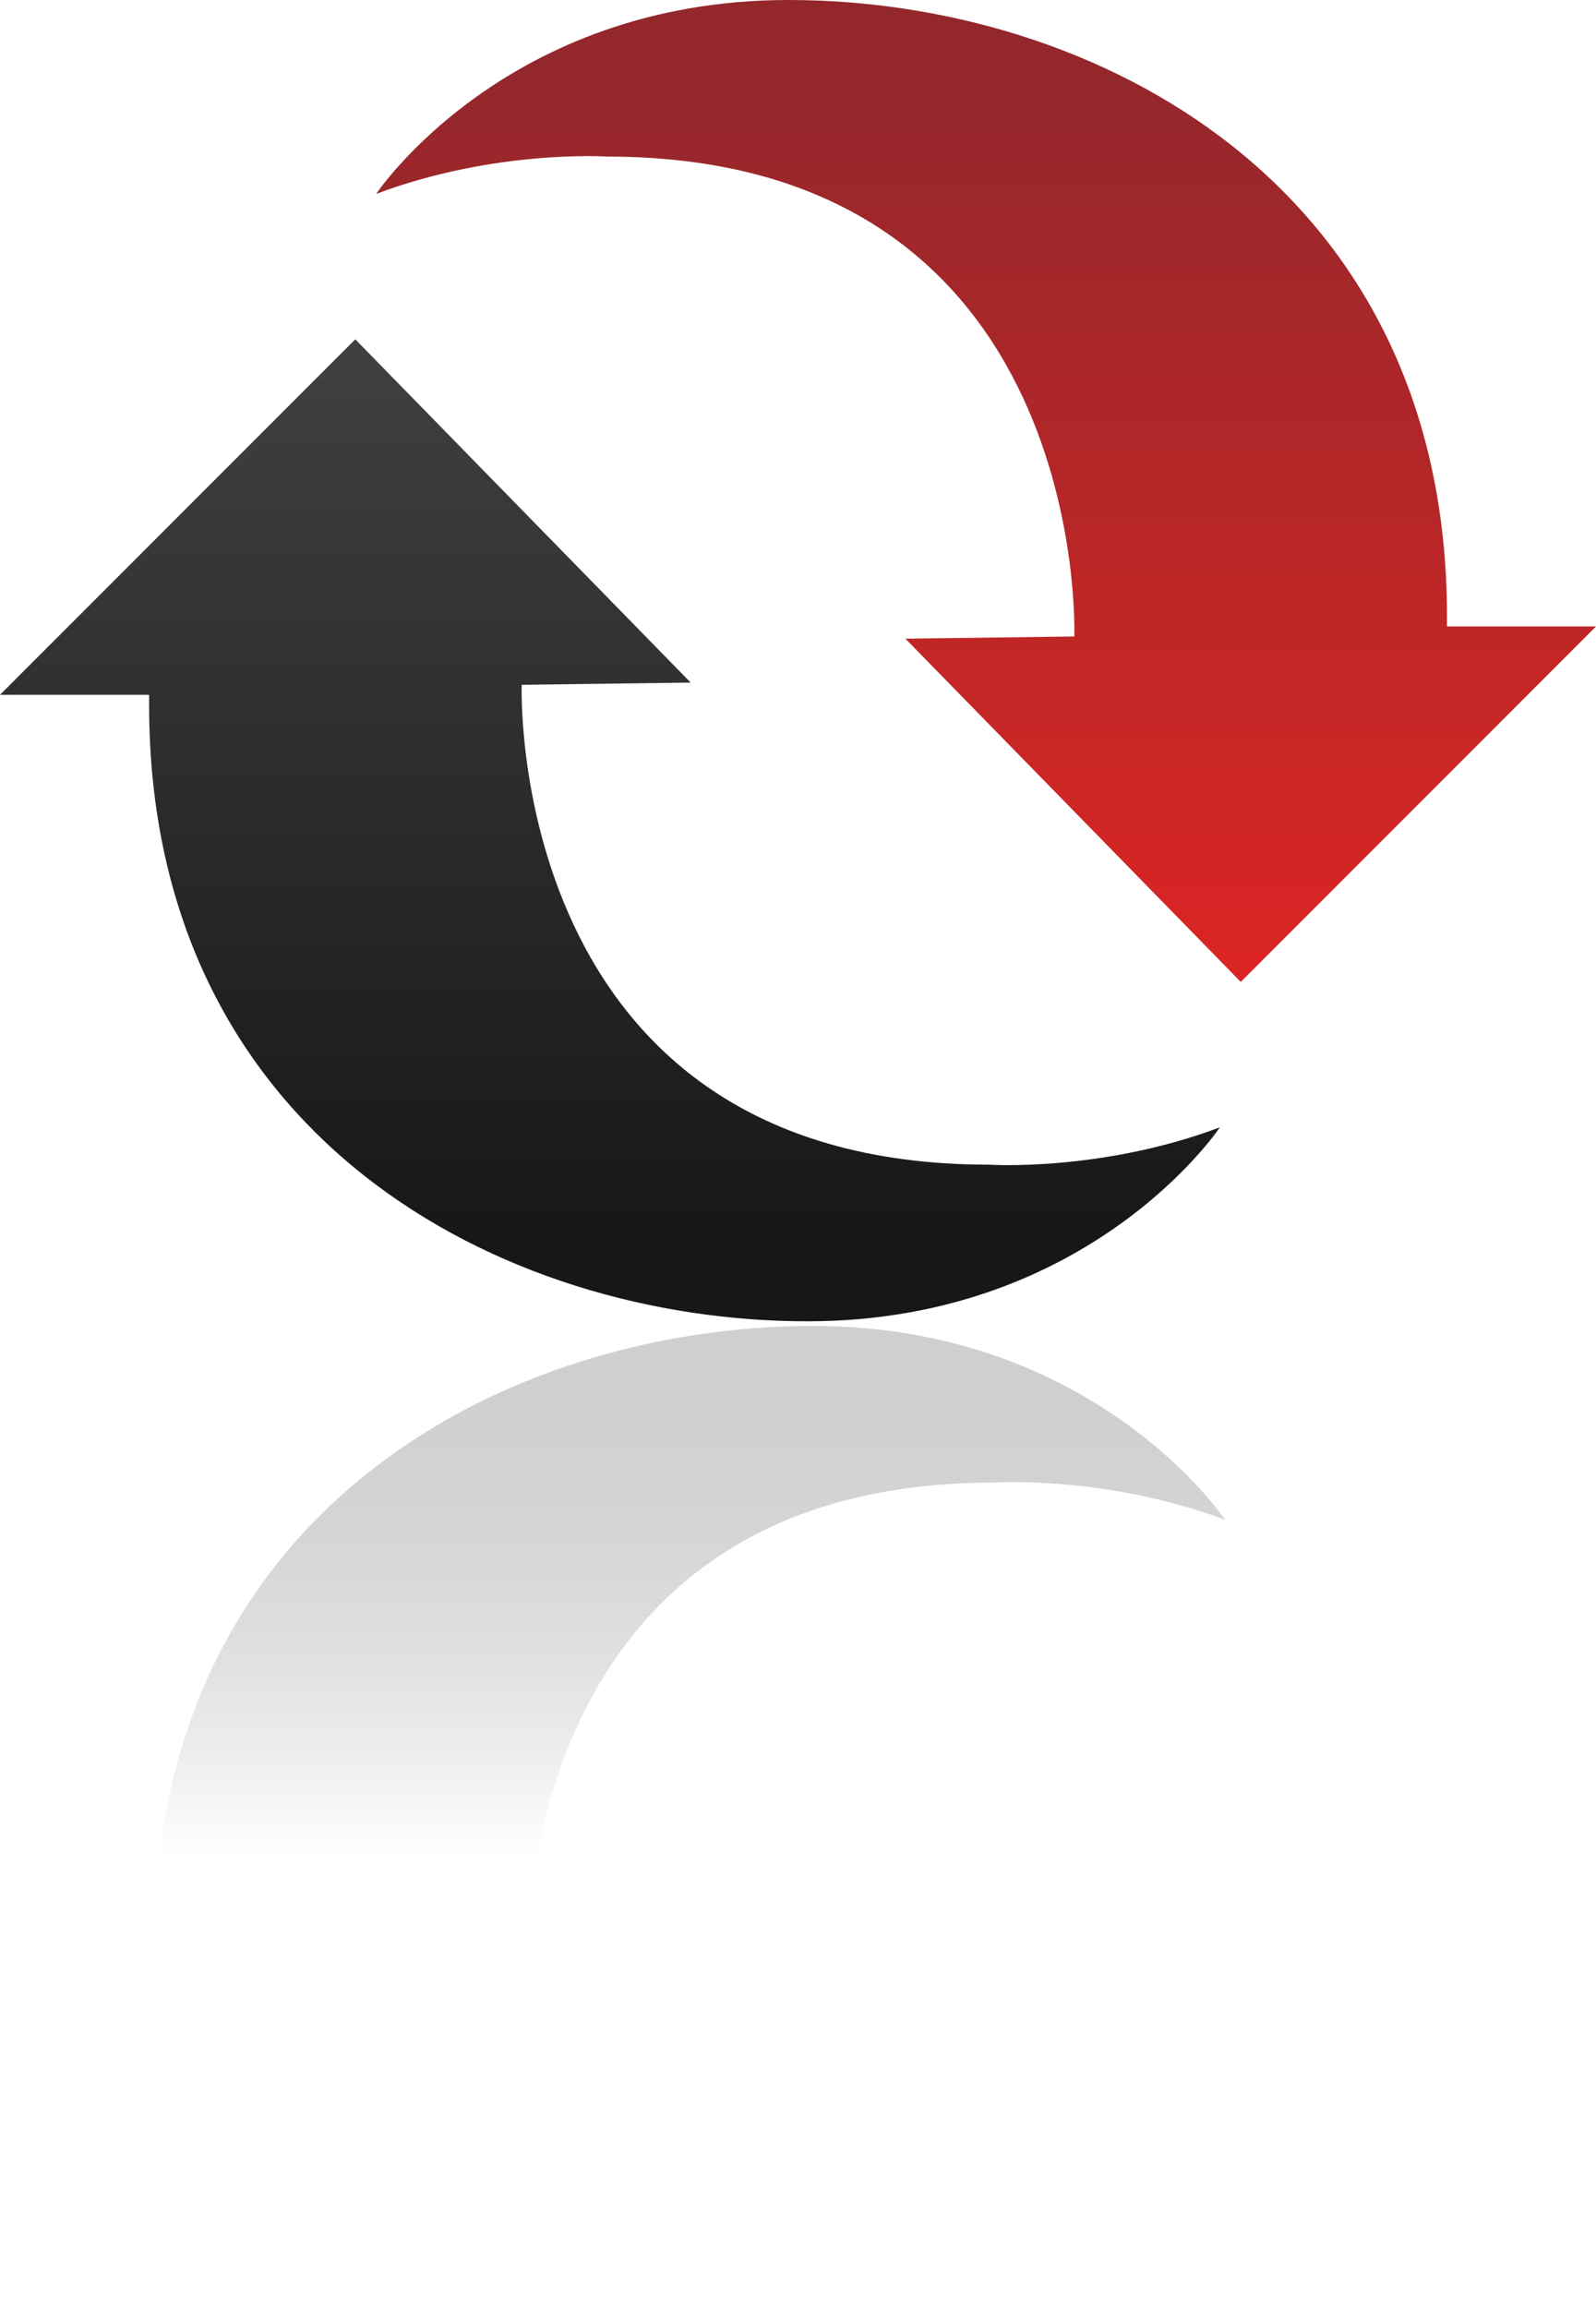
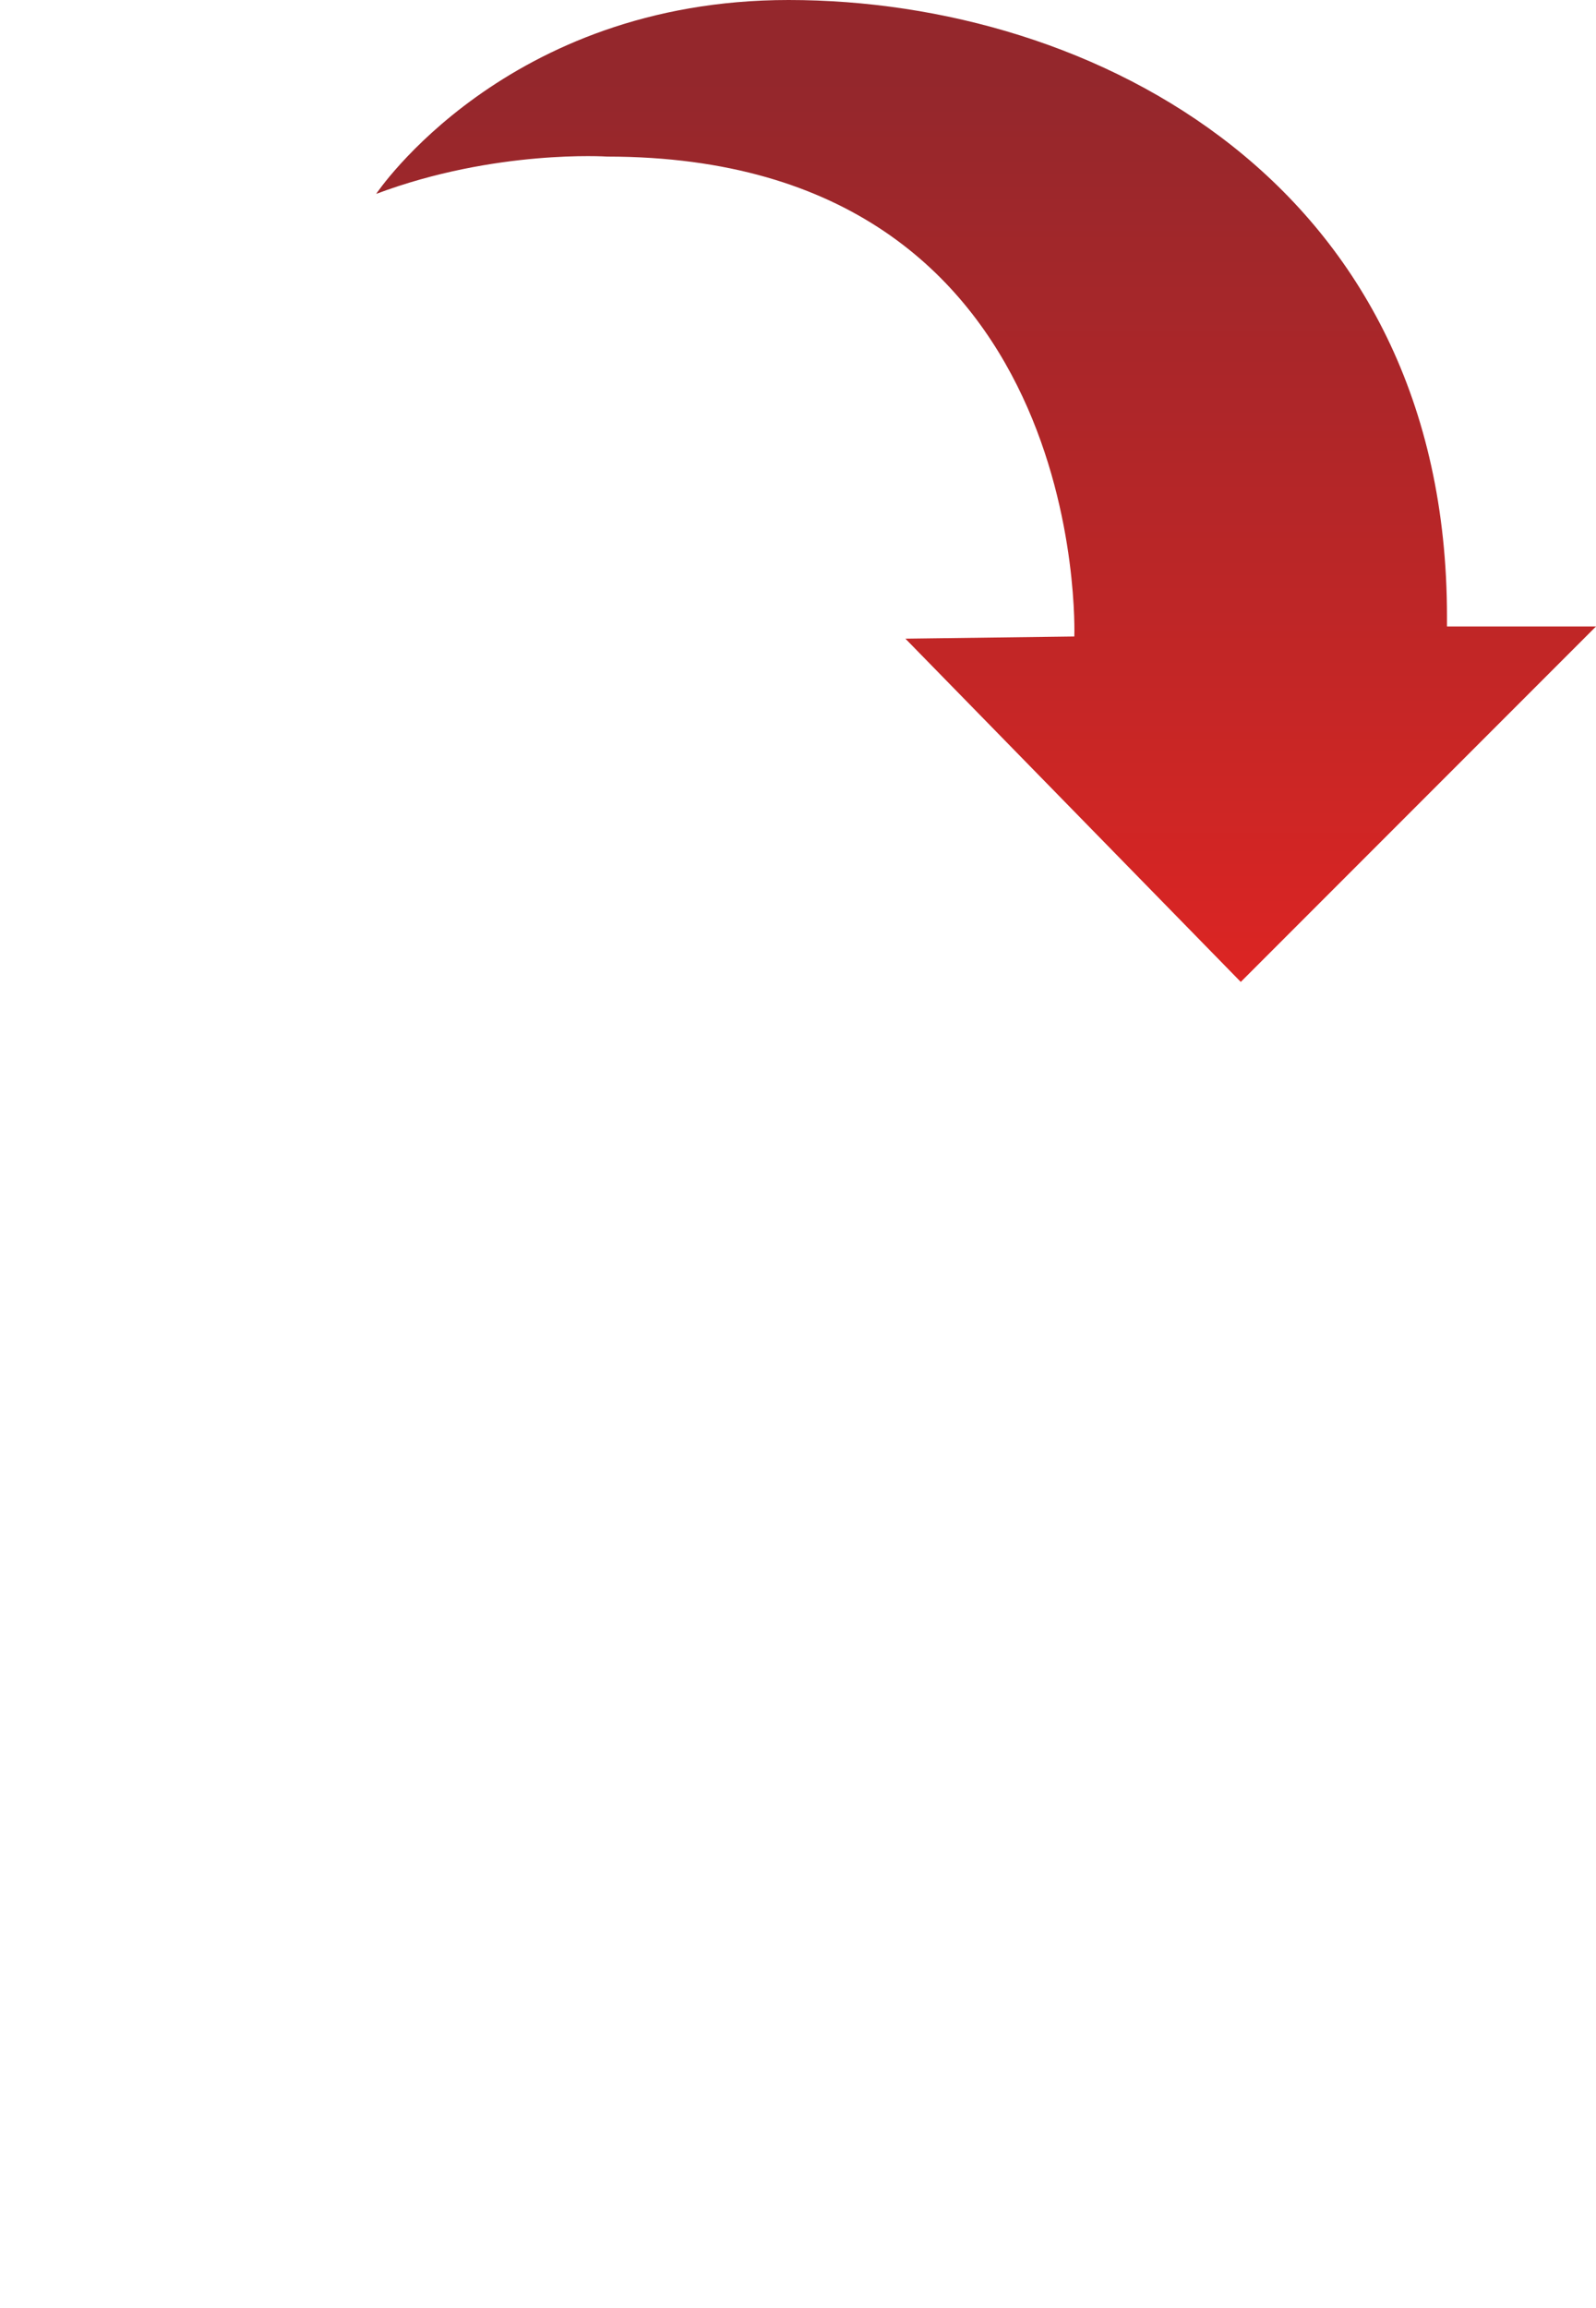
<svg xmlns="http://www.w3.org/2000/svg" id="Layer_2" data-name="Layer 2" viewBox="0 0 456.89 660.28">
  <defs>
    <style>
      .cls-1 {
        fill: url(#linear-gradient);
      }

      .cls-1, .cls-2, .cls-3 {
        stroke-width: 0px;
      }

      .cls-2 {
        fill: url(#linear-gradient-2);
      }

      .cls-3 {
        fill: url(#linear-gradient-3);
      }
    </style>
    <linearGradient id="linear-gradient" x1="282.29" y1="1802.47" x2="282.29" y2="2089.19" gradientTransform="translate(0 2112.24) scale(1 -1)" gradientUnits="userSpaceOnUse">
      <stop offset="0" stop-color="#e42522" />
      <stop offset="1" stop-color="#94272c" />
    </linearGradient>
    <linearGradient id="linear-gradient-2" x1="331.83" y1="-2884.12" x2="331.83" y2="-2597.4" gradientTransform="translate(506.43 2952.36) rotate(-180) scale(1 -1)" gradientUnits="userSpaceOnUse">
      <stop offset="0" stop-color="#454545" />
      <stop offset="1" stop-color="#171717" />
    </linearGradient>
    <linearGradient id="linear-gradient-3" x1="330.3" y1="2017.9" x2="330.3" y2="1731.18" gradientTransform="translate(506.43 2368.41) rotate(-180)" gradientUnits="userSpaceOnUse">
      <stop offset="0" stop-color="#9ea0a2" stop-opacity=".47" />
      <stop offset=".63" stop-color="#000" stop-opacity="0" />
    </linearGradient>
  </defs>
  <g id="Ebene_1" data-name="Ebene 1">
    <g>
      <path class="cls-1" d="m107.69,55.47S144.67,0,225.75,0c87.48,0,188.48,52.63,188.48,176.38s0,2.84,0,2.84h42.67l-101.7,101.7-96.01-98.2,48.36-.63s4.97-137.29-133.72-137.29c0,0-32-2.14-66.14,10.67Z" />
-       <path class="cls-2" d="m349.21,322.53s-36.98,55.48-118.06,55.48c-87.48,0-188.47-52.63-188.47-176.38s0-2.85,0-2.85H0l101.71-101.7,96.01,98.2-48.37.63s-4.97,137.29,133.72,137.29c0,0,32,2.13,66.14-10.67Z" />
    </g>
-     <path class="cls-3" d="m350.73,434.82s-36.98-55.48-118.06-55.48c-87.48,0-188.47,52.63-188.47,176.38s0,2.85,0,2.85H1.53l101.71,101.7,96.01-98.2-48.37-.63s-4.97-137.29,133.72-137.29c0,0,32-2.13,66.14,10.67Z" />
  </g>
</svg>